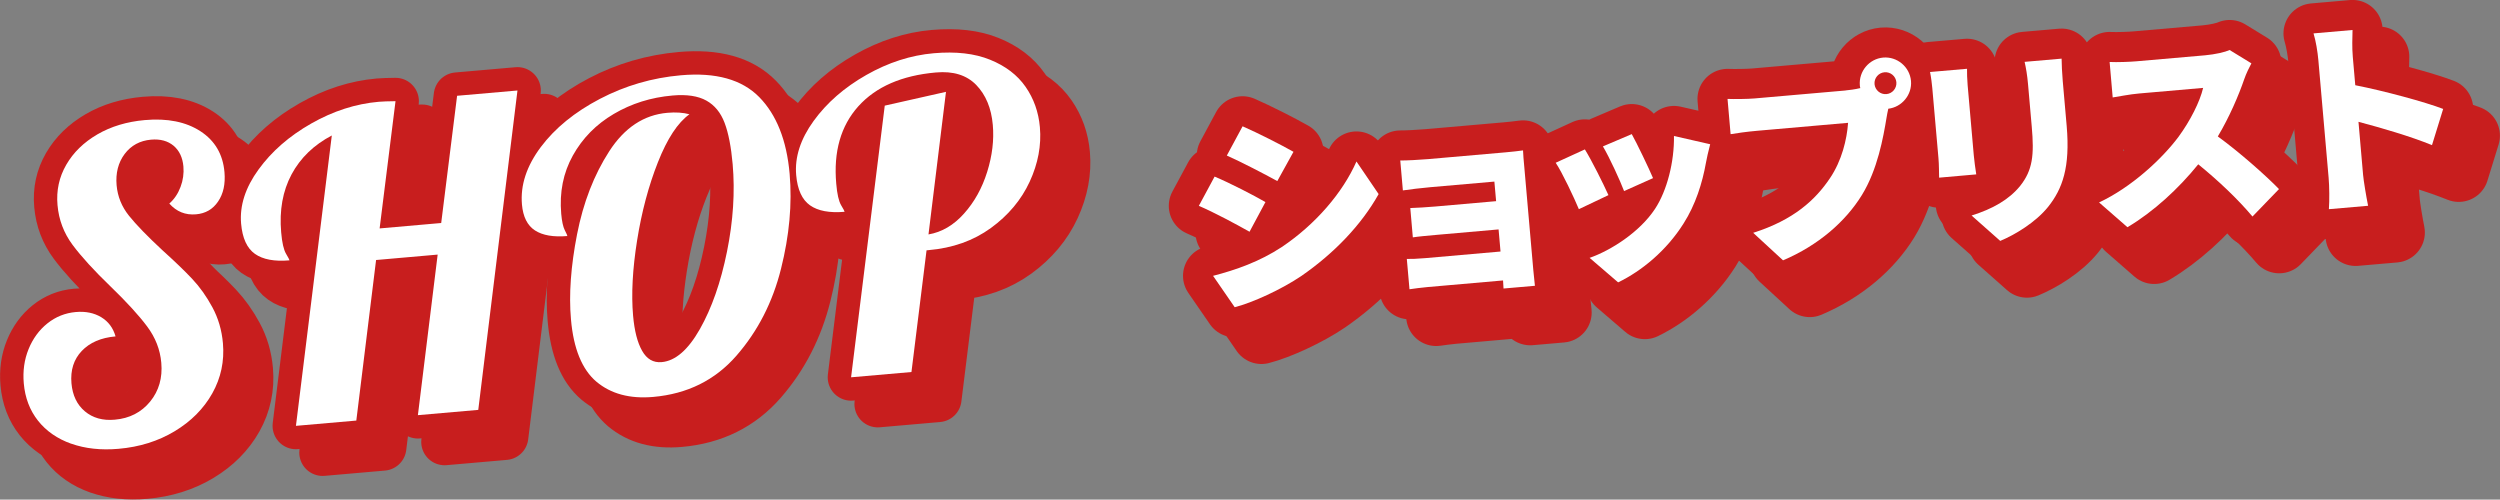
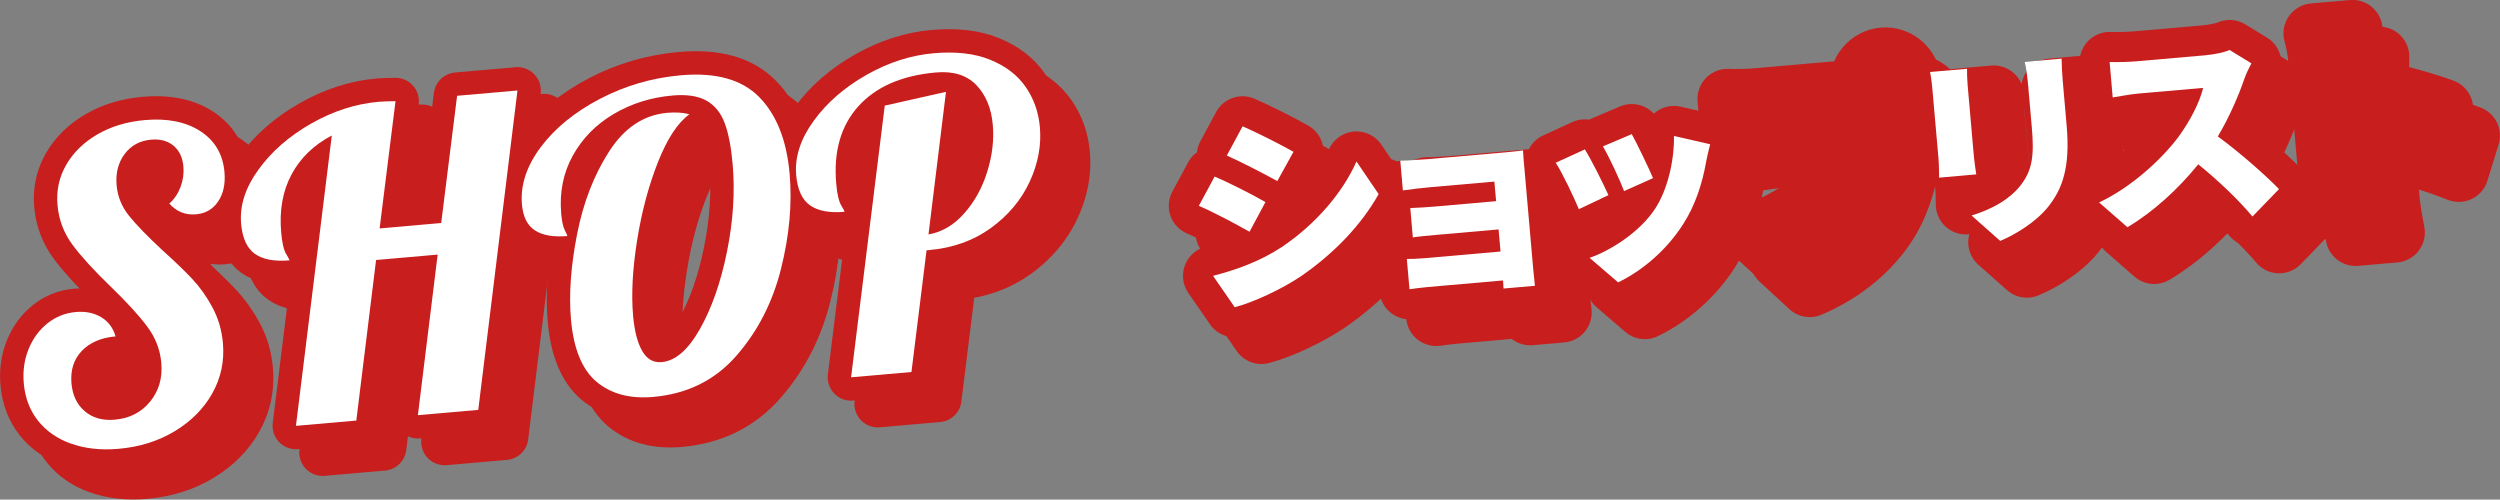
<svg xmlns="http://www.w3.org/2000/svg" id="_レイヤー_2" data-name="レイヤー 2" viewBox="0 0 374.32 74.8">
  <rect x="0" y="0" width="374.32" height="74.8" fill="#808080" stroke="none" />
  <defs>
    <style>
      .cls-1 {
        stroke-width: 7px;
      }

      .cls-1, .cls-2 {
        fill: none;
        stroke: #c81e1e;
        stroke-linecap: round;
        stroke-linejoin: round;
      }

      .cls-2 {
        stroke-width: 9px;
      }

      .cls-3 {
        fill: #fff;
      }

      .cls-4 {
        fill: #054400;
      }
    </style>
  </defs>
  <g id="_枠" data-name="枠">
    <g>
      <g>
        <path class="cls-4" d="M189.47,30.26l-2.38,4.44c-2-1.13-5.3-2.9-7.59-3.88l2.36-4.38c2.33.98,5.78,2.76,7.62,3.82ZM191.93,36.98c5.06-3.4,9.12-8.14,11.17-12.8l3.32,4.88c-2.58,4.61-6.66,8.86-11.54,12.24-3,2.04-7.4,4.04-10.01,4.7l-3.24-4.7c3.44-.89,6.97-2.13,10.3-4.32ZM193.67,22.73l-2.42,4.38c-1.96-1.07-5.29-2.81-7.56-3.82l2.36-4.38c2.27.99,5.75,2.76,7.62,3.82Z" />
        <path class="cls-4" d="M229.58,40.44c.04.49.18,1.76.24,2.35l-4.7.41c-.02-.28-.03-.75-.07-1.21l-11.3.99c-.83.07-2.19.25-2.71.33l-.4-4.54c.53.02,1.62-.02,2.76-.12l11.27-.99-.29-3.31-9.11.8c-1.24.11-2.94.26-3.73.39l-.38-4.39c.93-.02,2.51-.13,3.74-.23l9.11-.8-.26-2.93-9.51.83c-1.33.12-3.33.35-4.19.49l-.39-4.48c.93.01,2.89-.1,4.21-.21l11.55-1.01c.74-.06,2.1-.21,2.62-.29,0,.47.12,1.7.18,2.38l1.36,15.54Z" />
-         <path class="cls-4" d="M240.82,29.22l-4.42,2.1c-.67-1.62-2.51-5.54-3.47-6.95l4.37-2c1.02,1.65,2.75,5.11,3.53,6.85ZM256.06,21.6c-.33,1.24-.48,2-.63,2.76-.54,3.04-1.56,6.3-3.37,9.13-2.54,4.02-6.2,7.05-9.78,8.79l-4.27-3.67c3.2-1.12,7.5-3.86,9.79-7.33,1.81-2.74,2.9-7.07,2.84-10.92l5.43,1.24ZM247.51,26.67l-4.34,1.94c-.57-1.51-2.18-5.04-3.17-6.69l4.32-1.84c.74,1.31,2.6,5.19,3.19,6.6Z" />
        <path class="cls-4" d="M276.33,13.54c.52-.05,1.39-.15,2.21-.35-.04-.12-.06-.28-.07-.4-.18-2.1,1.39-3.98,3.49-4.17,2.1-.18,3.98,1.39,4.17,3.5.18,2.07-1.37,3.92-3.4,4.16-.11.48-.2.95-.26,1.33-.49,2.97-1.34,7.77-3.69,11.59-2.45,3.98-6.53,7.54-11.81,9.78l-4.47-4.12c6.09-1.93,9.34-4.96,11.51-8.2,1.76-2.61,2.52-5.76,2.7-8.27l-13.59,1.19c-1.51.13-3.21.37-4,.51l-.46-5.28c.97.04,3.02.02,4.04-.07l13.62-1.19ZM283.94,12.31c-.08-.9-.88-1.57-1.78-1.49-.9.08-1.57.88-1.49,1.78.08.89.88,1.57,1.78,1.49.9-.08,1.57-.88,1.49-1.78Z" />
        <path class="cls-4" d="M294.52,10.3c0,.78,0,1.34.09,2.45l.92,10.5c.07.77.24,2.06.37,2.86l-5.56.49c-.02-.62-.01-1.96-.1-2.92l-.92-10.47c-.05-.59-.18-1.66-.34-2.43l5.53-.48ZM308.68,8.78c.02.93.05,1.99.17,3.35l.59,6.73c.54,6.21-.64,9.42-2.77,12.1-1.88,2.34-4.99,4.2-7.18,5.11l-4.29-3.8c3.15-.99,5.58-2.36,7.27-4.43,1.88-2.37,2.12-4.61,1.74-8.87l-.56-6.39c-.12-1.36-.3-2.4-.51-3.32l5.53-.48Z" />
        <path class="cls-4" d="M337.09,9.5c-.24.43-.8,1.56-1.07,2.37-.82,2.38-2.19,5.61-3.95,8.56,3.22,2.33,7.27,5.93,9.16,7.88l-3.97,4.11c-2.22-2.64-5.11-5.37-8.12-7.82-2.95,3.65-6.72,7.12-10.6,9.42l-4.25-3.71c4.84-2.26,9.39-6.49,11.87-9.79,1.81-2.46,3.24-5.33,3.71-7.36l-9.61.84c-1.39.12-3.07.46-3.93.59l-.46-5.31c1.1.06,3.08-.02,3.98-.1l10.32-.9c1.54-.14,2.98-.48,3.67-.79l3.25,1.99Z" />
        <path class="cls-4" d="M364.14,21.73c-3.26-1.33-7.64-2.6-11.01-3.49l.69,7.94c.07.83.47,3.26.75,4.63l-5.87.51c.1-1.35.07-3.43-.04-4.7l-1.54-17.64c-.11-1.24-.37-2.83-.72-3.98l5.84-.51c-.02,1.18-.09,2.56.04,4.04l.37,4.23c4.28.84,10.46,2.51,13.16,3.55l-1.67,5.41Z" />
      </g>
      <g>
        <g>
          <path class="cls-2" d="M193.47,34.26l-2.38,4.44c-2-1.13-5.3-2.9-7.59-3.88l2.36-4.38c2.33.98,5.78,2.76,7.62,3.82ZM195.93,40.98c5.06-3.4,9.12-8.14,11.17-12.8l3.32,4.88c-2.58,4.61-6.66,8.86-11.54,12.24-3,2.04-7.4,4.04-10.01,4.7l-3.24-4.7c3.44-.89,6.97-2.13,10.3-4.32ZM197.67,26.73l-2.42,4.38c-1.96-1.07-5.29-2.81-7.56-3.82l2.36-4.38c2.27.99,5.75,2.76,7.62,3.82Z" />
          <path class="cls-2" d="M233.58,44.44c.04.49.18,1.76.24,2.35l-4.7.41c-.02-.28-.03-.75-.07-1.21l-11.3.99c-.83.07-2.19.25-2.71.33l-.4-4.54c.53.02,1.62-.02,2.76-.12l11.27-.99-.29-3.31-9.11.8c-1.24.11-2.94.26-3.73.39l-.38-4.39c.93-.02,2.51-.13,3.74-.23l9.11-.8-.26-2.93-9.51.83c-1.33.12-3.33.35-4.19.49l-.39-4.48c.93.01,2.89-.1,4.21-.21l11.55-1.01c.74-.06,2.1-.21,2.62-.29,0,.47.12,1.7.18,2.38l1.36,15.54Z" />
          <path class="cls-2" d="M244.82,33.22l-4.42,2.1c-.67-1.62-2.51-5.54-3.47-6.95l4.37-2c1.02,1.65,2.75,5.11,3.53,6.85ZM260.06,25.6c-.33,1.24-.48,2-.63,2.76-.54,3.04-1.56,6.3-3.37,9.13-2.54,4.02-6.2,7.05-9.78,8.79l-4.27-3.67c3.2-1.12,7.5-3.86,9.79-7.33,1.81-2.74,2.9-7.07,2.84-10.92l5.43,1.24ZM251.51,30.67l-4.34,1.94c-.57-1.51-2.18-5.04-3.17-6.69l4.32-1.84c.74,1.31,2.6,5.19,3.19,6.6Z" />
          <path class="cls-2" d="M280.33,17.54c.52-.05,1.39-.15,2.21-.35-.04-.12-.06-.28-.07-.4-.18-2.1,1.39-3.98,3.49-4.17,2.1-.18,3.98,1.39,4.17,3.5.18,2.07-1.37,3.92-3.4,4.16-.11.48-.2.95-.26,1.33-.49,2.97-1.34,7.77-3.69,11.59-2.45,3.98-6.53,7.54-11.81,9.78l-4.47-4.12c6.09-1.93,9.34-4.96,11.51-8.2,1.76-2.61,2.52-5.76,2.7-8.27l-13.59,1.19c-1.51.13-3.21.37-4,.51l-.46-5.28c.97.04,3.02.02,4.04-.07l13.62-1.19ZM287.94,16.31c-.08-.9-.88-1.57-1.78-1.49-.9.08-1.57.88-1.49,1.78.08.89.88,1.57,1.78,1.49.9-.08,1.57-.88,1.49-1.78Z" />
          <path class="cls-2" d="M298.52,14.3c0,.78,0,1.34.09,2.45l.92,10.5c.07.77.24,2.06.37,2.86l-5.56.49c-.02-.62-.01-1.96-.1-2.92l-.92-10.47c-.05-.59-.18-1.66-.34-2.43l5.53-.48ZM312.68,12.78c.02.93.05,1.99.17,3.35l.59,6.73c.54,6.21-.64,9.42-2.77,12.1-1.88,2.34-4.99,4.2-7.18,5.11l-4.29-3.8c3.15-.99,5.58-2.36,7.27-4.43,1.88-2.37,2.12-4.61,1.74-8.87l-.56-6.39c-.12-1.36-.3-2.4-.51-3.32l5.53-.48Z" />
          <path class="cls-2" d="M341.09,13.5c-.24.43-.8,1.56-1.07,2.37-.82,2.38-2.19,5.61-3.95,8.56,3.22,2.33,7.27,5.93,9.16,7.88l-3.97,4.11c-2.22-2.64-5.11-5.37-8.12-7.82-2.95,3.65-6.72,7.12-10.6,9.42l-4.25-3.71c4.84-2.26,9.39-6.49,11.87-9.79,1.81-2.46,3.24-5.33,3.71-7.36l-9.61.84c-1.39.12-3.07.46-3.93.59l-.46-5.31c1.1.06,3.08-.02,3.98-.1l10.32-.9c1.54-.14,2.98-.48,3.67-.79l3.25,1.99Z" />
          <path class="cls-2" d="M368.14,25.73c-3.26-1.33-7.64-2.6-11.01-3.49l.69,7.94c.07.83.47,3.26.75,4.63l-5.87.51c.1-1.35.07-3.43-.04-4.7l-1.54-17.64c-.11-1.24-.37-2.83-.72-3.98l5.84-.51c-.02,1.18-.09,2.56.04,4.04l.37,4.23c4.28.84,10.46,2.51,13.16,3.55l-1.67,5.41Z" />
        </g>
        <g>
          <path class="cls-2" d="M189.47,30.26l-2.38,4.44c-2-1.13-5.3-2.9-7.59-3.88l2.36-4.38c2.33.98,5.78,2.76,7.62,3.82ZM191.93,36.98c5.06-3.4,9.12-8.14,11.17-12.8l3.32,4.88c-2.58,4.61-6.66,8.86-11.54,12.24-3,2.04-7.4,4.04-10.01,4.7l-3.24-4.7c3.44-.89,6.97-2.13,10.3-4.32ZM193.67,22.73l-2.42,4.38c-1.96-1.07-5.29-2.81-7.56-3.82l2.36-4.38c2.27.99,5.75,2.76,7.62,3.82Z" />
-           <path class="cls-2" d="M229.58,40.44c.04.49.18,1.76.24,2.35l-4.7.41c-.02-.28-.03-.75-.07-1.21l-11.3.99c-.83.07-2.19.25-2.71.33l-.4-4.54c.53.02,1.62-.02,2.76-.12l11.27-.99-.29-3.31-9.11.8c-1.24.11-2.94.26-3.73.39l-.38-4.39c.93-.02,2.51-.13,3.74-.23l9.11-.8-.26-2.93-9.51.83c-1.33.12-3.33.35-4.19.49l-.39-4.48c.93.01,2.89-.1,4.21-.21l11.55-1.01c.74-.06,2.1-.21,2.62-.29,0,.47.12,1.7.18,2.38l1.36,15.54Z" />
+           <path class="cls-2" d="M229.58,40.44c.04.49.18,1.76.24,2.35l-4.7.41c-.02-.28-.03-.75-.07-1.21l-11.3.99c-.83.07-2.19.25-2.71.33c.53.02,1.62-.02,2.76-.12l11.27-.99-.29-3.31-9.11.8c-1.24.11-2.94.26-3.73.39l-.38-4.39c.93-.02,2.51-.13,3.74-.23l9.11-.8-.26-2.93-9.51.83c-1.33.12-3.33.35-4.19.49l-.39-4.48c.93.01,2.89-.1,4.21-.21l11.55-1.01c.74-.06,2.1-.21,2.62-.29,0,.47.12,1.7.18,2.38l1.36,15.54Z" />
          <path class="cls-2" d="M240.82,29.22l-4.42,2.1c-.67-1.62-2.51-5.54-3.47-6.95l4.37-2c1.02,1.65,2.75,5.11,3.53,6.85ZM256.06,21.6c-.33,1.24-.48,2-.63,2.76-.54,3.04-1.56,6.3-3.37,9.13-2.54,4.02-6.2,7.05-9.78,8.79l-4.27-3.67c3.2-1.12,7.5-3.86,9.79-7.33,1.81-2.74,2.9-7.07,2.84-10.92l5.43,1.24ZM247.51,26.67l-4.34,1.94c-.57-1.51-2.18-5.04-3.17-6.69l4.32-1.84c.74,1.31,2.6,5.19,3.19,6.6Z" />
          <path class="cls-2" d="M276.33,13.54c.52-.05,1.39-.15,2.21-.35-.04-.12-.06-.28-.07-.4-.18-2.1,1.39-3.98,3.49-4.17,2.1-.18,3.98,1.39,4.17,3.5.18,2.07-1.37,3.92-3.4,4.16-.11.48-.2.95-.26,1.33-.49,2.97-1.34,7.77-3.69,11.59-2.45,3.98-6.53,7.54-11.81,9.78l-4.47-4.12c6.09-1.93,9.34-4.96,11.51-8.2,1.76-2.61,2.52-5.76,2.7-8.27l-13.59,1.19c-1.51.13-3.21.37-4,.51l-.46-5.28c.97.04,3.02.02,4.04-.07l13.62-1.19ZM283.94,12.31c-.08-.9-.88-1.57-1.78-1.49-.9.08-1.57.88-1.49,1.78.08.89.88,1.57,1.78,1.49.9-.08,1.57-.88,1.49-1.78Z" />
-           <path class="cls-2" d="M294.52,10.3c0,.78,0,1.34.09,2.45l.92,10.5c.07.77.24,2.06.37,2.86l-5.56.49c-.02-.62-.01-1.96-.1-2.92l-.92-10.47c-.05-.59-.18-1.66-.34-2.43l5.53-.48ZM308.68,8.78c.02.93.05,1.99.17,3.35l.59,6.73c.54,6.21-.64,9.42-2.77,12.1-1.88,2.34-4.99,4.2-7.18,5.11l-4.29-3.8c3.15-.99,5.58-2.36,7.27-4.43,1.88-2.37,2.12-4.61,1.74-8.87l-.56-6.39c-.12-1.36-.3-2.4-.51-3.32l5.53-.48Z" />
          <path class="cls-2" d="M337.09,9.5c-.24.43-.8,1.56-1.07,2.37-.82,2.38-2.19,5.61-3.95,8.56,3.22,2.33,7.27,5.93,9.16,7.88l-3.97,4.11c-2.22-2.64-5.11-5.37-8.12-7.82-2.95,3.65-6.72,7.12-10.6,9.42l-4.25-3.71c4.84-2.26,9.39-6.49,11.87-9.79,1.81-2.46,3.24-5.33,3.71-7.36l-9.61.84c-1.39.12-3.07.46-3.93.59l-.46-5.31c1.1.06,3.08-.02,3.98-.1l10.32-.9c1.54-.14,2.98-.48,3.67-.79l3.25,1.99Z" />
          <path class="cls-2" d="M364.14,21.73c-3.26-1.33-7.64-2.6-11.01-3.49l.69,7.94c.07.83.47,3.26.75,4.63l-5.87.51c.1-1.35.07-3.43-.04-4.7l-1.54-17.64c-.11-1.24-.37-2.83-.72-3.98l5.84-.51c-.02,1.18-.09,2.56.04,4.04l.37,4.23c4.28.84,10.46,2.51,13.16,3.55l-1.67,5.41Z" />
        </g>
      </g>
      <g>
        <path class="cls-3" d="M189.47,30.26l-2.38,4.44c-2-1.13-5.3-2.9-7.59-3.88l2.36-4.38c2.33.98,5.78,2.76,7.62,3.82ZM191.93,36.98c5.06-3.4,9.12-8.14,11.17-12.8l3.32,4.88c-2.58,4.61-6.66,8.86-11.54,12.24-3,2.04-7.4,4.04-10.01,4.7l-3.24-4.7c3.44-.89,6.97-2.13,10.3-4.32ZM193.67,22.73l-2.42,4.38c-1.96-1.07-5.29-2.81-7.56-3.82l2.36-4.38c2.27.99,5.75,2.76,7.62,3.82Z" />
        <path class="cls-3" d="M229.58,40.44c.04.49.18,1.76.24,2.35l-4.7.41c-.02-.28-.03-.75-.07-1.21l-11.3.99c-.83.07-2.19.25-2.71.33l-.4-4.54c.53.02,1.62-.02,2.76-.12l11.27-.99-.29-3.31-9.11.8c-1.24.11-2.94.26-3.73.39l-.38-4.39c.93-.02,2.51-.13,3.74-.23l9.11-.8-.26-2.93-9.51.83c-1.33.12-3.33.35-4.19.49l-.39-4.48c.93.01,2.89-.1,4.21-.21l11.55-1.01c.74-.06,2.1-.21,2.62-.29,0,.47.12,1.7.18,2.38l1.36,15.54Z" />
        <path class="cls-3" d="M240.82,29.22l-4.42,2.1c-.67-1.62-2.51-5.54-3.47-6.95l4.37-2c1.02,1.65,2.75,5.11,3.53,6.85ZM256.06,21.6c-.33,1.24-.48,2-.63,2.76-.54,3.04-1.56,6.3-3.37,9.13-2.54,4.02-6.2,7.05-9.78,8.79l-4.27-3.67c3.2-1.12,7.5-3.86,9.79-7.33,1.81-2.74,2.9-7.07,2.84-10.92l5.43,1.24ZM247.51,26.67l-4.34,1.94c-.57-1.51-2.18-5.04-3.17-6.69l4.32-1.84c.74,1.31,2.6,5.19,3.19,6.6Z" />
-         <path class="cls-3" d="M276.33,13.54c.52-.05,1.39-.15,2.21-.35-.04-.12-.06-.28-.07-.4-.18-2.1,1.39-3.98,3.49-4.17,2.1-.18,3.98,1.39,4.17,3.5.18,2.07-1.37,3.92-3.4,4.16-.11.48-.2.95-.26,1.33-.49,2.97-1.34,7.77-3.69,11.59-2.45,3.98-6.53,7.54-11.81,9.78l-4.47-4.12c6.09-1.93,9.34-4.96,11.51-8.2,1.76-2.61,2.52-5.76,2.7-8.27l-13.59,1.19c-1.51.13-3.21.37-4,.51l-.46-5.28c.97.04,3.02.02,4.04-.07l13.62-1.19ZM283.94,12.31c-.08-.9-.88-1.57-1.78-1.49-.9.08-1.57.88-1.49,1.78.08.89.88,1.57,1.78,1.49.9-.08,1.57-.88,1.49-1.78Z" />
        <path class="cls-3" d="M294.52,10.3c0,.78,0,1.34.09,2.45l.92,10.5c.07.77.24,2.06.37,2.86l-5.56.49c-.02-.62-.01-1.96-.1-2.92l-.92-10.47c-.05-.59-.18-1.66-.34-2.43l5.53-.48ZM308.68,8.78c.02.93.05,1.99.17,3.35l.59,6.73c.54,6.21-.64,9.42-2.77,12.1-1.88,2.34-4.99,4.2-7.18,5.11l-4.29-3.8c3.15-.99,5.58-2.36,7.27-4.43,1.88-2.37,2.12-4.61,1.74-8.87l-.56-6.39c-.12-1.36-.3-2.4-.51-3.32l5.53-.48Z" />
        <path class="cls-3" d="M337.09,9.5c-.24.43-.8,1.56-1.07,2.37-.82,2.38-2.19,5.61-3.95,8.56,3.22,2.33,7.27,5.93,9.16,7.88l-3.97,4.11c-2.22-2.64-5.11-5.37-8.12-7.82-2.95,3.65-6.72,7.12-10.6,9.42l-4.25-3.71c4.84-2.26,9.39-6.49,11.87-9.79,1.81-2.46,3.24-5.33,3.71-7.36l-9.61.84c-1.39.12-3.07.46-3.93.59l-.46-5.31c1.1.06,3.08-.02,3.98-.1l10.32-.9c1.54-.14,2.98-.48,3.67-.79l3.25,1.99Z" />
-         <path class="cls-3" d="M364.14,21.73c-3.26-1.33-7.64-2.6-11.01-3.49l.69,7.94c.07.83.47,3.26.75,4.63l-5.87.51c.1-1.35.07-3.43-.04-4.7l-1.54-17.64c-.11-1.24-.37-2.83-.72-3.98l5.84-.51c-.02,1.18-.09,2.56.04,4.04l.37,4.23c4.28.84,10.46,2.51,13.16,3.55l-1.67,5.41Z" />
      </g>
    </g>
    <g>
      <g>
        <path class="cls-4" d="M10.67,66.44c-2.09-.74-3.75-1.9-4.98-3.45-1.23-1.56-1.94-3.42-2.13-5.6-.16-1.84.08-3.55.72-5.12.64-1.57,1.58-2.86,2.82-3.85,1.24-.99,2.66-1.56,4.25-1.7,1.46-.13,2.73.13,3.8.77,1.07.65,1.79,1.6,2.15,2.88-2.18.19-3.86.92-5.06,2.18-1.2,1.26-1.71,2.88-1.54,4.85.16,1.8.83,3.2,2.01,4.19,1.18.99,2.67,1.41,4.47,1.25,2.22-.19,3.98-1.1,5.3-2.71,1.31-1.61,1.87-3.55,1.67-5.81-.17-1.97-.88-3.78-2.12-5.44-1.24-1.66-3.06-3.65-5.46-5.97-2.49-2.4-4.39-4.48-5.7-6.24-1.31-1.76-2.07-3.75-2.26-5.97-.19-2.17.24-4.18,1.31-6.03,1.06-1.84,2.62-3.36,4.66-4.55,2.05-1.19,4.41-1.9,7.09-2.14,3.39-.3,6.17.26,8.34,1.67,2.17,1.41,3.37,3.46,3.6,6.13.15,1.76-.16,3.22-.95,4.38-.78,1.17-1.89,1.81-3.31,1.93-1.59.14-2.92-.4-4-1.61.74-.65,1.3-1.48,1.68-2.49.38-1,.52-2.03.43-3.07-.12-1.34-.61-2.37-1.47-3.1-.87-.72-1.99-1.03-3.37-.91-1.67.15-2.99.86-3.96,2.15-.96,1.29-1.36,2.85-1.2,4.69.15,1.67.76,3.19,1.85,4.55,1.09,1.36,2.76,3.08,5,5.16,1.83,1.65,3.32,3.08,4.46,4.29,1.14,1.21,2.15,2.63,3.03,4.26.88,1.63,1.41,3.43,1.58,5.4.23,2.68-.3,5.17-1.59,7.48-1.3,2.31-3.18,4.2-5.64,5.68-2.46,1.48-5.26,2.36-8.4,2.63-2.63.23-5-.03-7.09-.77Z" />
        <path class="cls-4" d="M49.69,20.28c-2.7,1.42-4.71,3.36-6.04,5.84-1.32,2.48-1.84,5.37-1.55,8.67.13,1.55.38,2.61.72,3.19.34.58.52.91.53,1-2.26.2-3.99-.13-5.18-.97-1.19-.84-1.88-2.35-2.07-4.53-.23-2.68.63-5.38,2.61-8.1,1.97-2.72,4.61-5.02,7.9-6.89,3.29-1.87,6.66-2.95,10.09-3.25.59-.05,1.43-.08,2.52-.09l-2.38,19.05,9.22-.81,2.38-19.05,9.04-.79-5.87,47.82-9.04.79,2.96-24.04-9.22.81-2.96,24.04-9.04.79,5.37-43.47Z" />
        <path class="cls-4" d="M89.31,57.16c-2.16-1.83-3.44-4.95-3.82-9.34-.33-3.72-.02-7.97.91-12.73.93-4.76,2.54-8.91,4.82-12.44,2.28-3.53,5.18-5.45,8.7-5.76,1.26-.11,2.36-.04,3.31.22-1.75,1.25-3.32,3.64-4.72,7.18-1.4,3.54-2.44,7.44-3.12,11.72-.68,4.28-.88,8.02-.6,11.25.2,2.26.64,4.01,1.35,5.26.7,1.25,1.68,1.81,2.93,1.7,2.05-.18,3.96-1.83,5.73-4.96,1.77-3.13,3.12-6.99,4.05-11.58.93-4.59,1.21-8.96.85-13.1-.23-2.59-.63-4.66-1.21-6.19-.58-1.53-1.49-2.64-2.73-3.33-1.24-.69-2.93-.95-5.06-.76-3.22.28-6.15,1.2-8.8,2.76-2.65,1.56-4.69,3.64-6.13,6.23s-2.02,5.5-1.74,8.72c.1,1.13.28,1.95.53,2.45.26.5.39.8.39.88-2.09.18-3.71-.1-4.85-.84-1.14-.74-1.79-2.04-1.95-3.88-.25-2.89.69-5.75,2.82-8.6,2.13-2.84,5.09-5.25,8.86-7.22,3.77-1.97,7.81-3.15,12.12-3.53,5.23-.46,9.14.63,11.73,3.27,2.59,2.64,4.11,6.47,4.55,11.49.39,4.48-.04,9.22-1.29,14.21-1.25,5-3.47,9.34-6.67,13.01-3.2,3.67-7.35,5.73-12.46,6.18-3.51.31-6.35-.46-8.52-2.29Z" />
        <path class="cls-4" d="M132.46,15.82l9.18-2.07-2.62,21.35c1.99-.34,3.77-1.38,5.32-3.12,1.56-1.74,2.71-3.82,3.47-6.25.76-2.43,1.04-4.77.84-7.03-.22-2.51-1.05-4.5-2.48-5.98-1.44-1.48-3.45-2.1-6.04-1.87-5.11.45-8.97,2.14-11.61,5.06-2.63,2.93-3.74,6.8-3.31,11.61.13,1.55.38,2.61.72,3.19.35.58.52.91.53,1-2.26.2-3.99-.13-5.18-.97-1.19-.84-1.88-2.35-2.07-4.53-.23-2.68.64-5.38,2.61-8.1,1.97-2.72,4.61-5.02,7.9-6.89,3.29-1.87,6.66-2.95,10.09-3.25,3.3-.29,6.12.03,8.43.97,2.32.94,4.09,2.29,5.32,4.06,1.23,1.77,1.94,3.78,2.14,6.04.24,2.72-.27,5.44-1.53,8.17-1.26,2.72-3.2,5.03-5.81,6.93-2.62,1.9-5.72,3-9.32,3.31l-.31.03-2.26,18.22-9.04.79,5.04-40.66Z" />
      </g>
      <g>
        <g>
          <path class="cls-1" d="M14.67,70.44c-2.09-.74-3.75-1.9-4.98-3.45-1.23-1.56-1.94-3.42-2.13-5.6-.16-1.84.08-3.55.72-5.12.64-1.57,1.58-2.86,2.82-3.85,1.24-.99,2.66-1.56,4.25-1.7,1.46-.13,2.73.13,3.8.77,1.07.65,1.79,1.6,2.15,2.88-2.18.19-3.86.92-5.06,2.18-1.2,1.26-1.71,2.88-1.54,4.85.16,1.8.83,3.2,2.01,4.19,1.18.99,2.67,1.41,4.47,1.25,2.22-.19,3.98-1.1,5.3-2.71,1.31-1.61,1.87-3.55,1.67-5.81-.17-1.97-.88-3.78-2.12-5.44-1.24-1.66-3.06-3.65-5.46-5.97-2.49-2.4-4.39-4.48-5.7-6.24-1.31-1.76-2.07-3.75-2.26-5.97-.19-2.17.24-4.18,1.31-6.03,1.06-1.84,2.62-3.36,4.66-4.55,2.05-1.19,4.41-1.9,7.09-2.14,3.39-.3,6.17.26,8.34,1.67,2.17,1.41,3.37,3.46,3.6,6.13.15,1.76-.16,3.22-.95,4.38-.78,1.17-1.89,1.81-3.31,1.93-1.59.14-2.92-.4-4-1.61.74-.65,1.3-1.48,1.68-2.49.38-1,.52-2.03.43-3.07-.12-1.34-.61-2.37-1.47-3.1-.87-.72-1.99-1.03-3.37-.91-1.67.15-2.99.86-3.96,2.15-.96,1.29-1.36,2.85-1.2,4.69.15,1.67.76,3.19,1.85,4.55,1.09,1.36,2.76,3.08,5,5.16,1.83,1.65,3.32,3.08,4.46,4.29,1.14,1.21,2.15,2.63,3.03,4.26.88,1.63,1.41,3.43,1.58,5.4.23,2.68-.3,5.17-1.59,7.48-1.3,2.31-3.18,4.2-5.64,5.68-2.46,1.48-5.26,2.36-8.4,2.63-2.63.23-5-.03-7.09-.77Z" />
          <path class="cls-1" d="M53.69,24.28c-2.7,1.42-4.71,3.36-6.04,5.84-1.32,2.48-1.84,5.37-1.55,8.67.13,1.55.38,2.61.72,3.19.34.58.52.91.53,1-2.26.2-3.99-.13-5.18-.97-1.19-.84-1.88-2.35-2.07-4.53-.23-2.68.63-5.38,2.61-8.1,1.97-2.72,4.61-5.02,7.9-6.89,3.29-1.87,6.66-2.95,10.09-3.25.59-.05,1.43-.08,2.52-.09l-2.38,19.05,9.22-.81,2.38-19.05,9.04-.79-5.87,47.82-9.04.79,2.96-24.04-9.22.81-2.96,24.04-9.04.79,5.37-43.47Z" />
          <path class="cls-1" d="M93.31,61.16c-2.16-1.83-3.44-4.95-3.82-9.34-.33-3.72-.02-7.97.91-12.73.93-4.76,2.54-8.91,4.82-12.44,2.28-3.53,5.18-5.45,8.7-5.76,1.26-.11,2.36-.04,3.31.22-1.75,1.25-3.32,3.64-4.72,7.18-1.4,3.54-2.44,7.44-3.12,11.72-.68,4.28-.88,8.02-.6,11.25.2,2.26.64,4.01,1.35,5.26.7,1.25,1.68,1.81,2.93,1.7,2.05-.18,3.96-1.83,5.73-4.96,1.77-3.13,3.12-6.99,4.05-11.58.93-4.59,1.21-8.96.85-13.1-.23-2.59-.63-4.66-1.21-6.19-.58-1.53-1.49-2.64-2.73-3.33-1.24-.69-2.93-.95-5.06-.76-3.22.28-6.15,1.2-8.8,2.76-2.65,1.56-4.69,3.64-6.13,6.23s-2.02,5.5-1.74,8.72c.1,1.13.28,1.95.53,2.45.26.5.39.8.39.88-2.09.18-3.71-.1-4.85-.84-1.14-.74-1.79-2.04-1.95-3.88-.25-2.89.69-5.75,2.82-8.6,2.13-2.84,5.09-5.25,8.86-7.22,3.77-1.97,7.81-3.15,12.12-3.53,5.23-.46,9.14.63,11.73,3.27,2.59,2.64,4.11,6.47,4.55,11.49.39,4.48-.04,9.22-1.29,14.21-1.25,5-3.47,9.34-6.67,13.01-3.2,3.67-7.35,5.73-12.46,6.18-3.51.31-6.35-.46-8.52-2.29Z" />
          <path class="cls-1" d="M136.46,19.82l9.18-2.07-2.62,21.35c1.99-.34,3.77-1.38,5.32-3.12,1.56-1.74,2.71-3.82,3.47-6.25.76-2.43,1.04-4.77.84-7.03-.22-2.51-1.05-4.5-2.48-5.98-1.44-1.48-3.45-2.1-6.04-1.87-5.11.45-8.97,2.14-11.61,5.06-2.63,2.93-3.74,6.8-3.31,11.61.13,1.55.38,2.61.72,3.19.35.58.52.91.53,1-2.26.2-3.99-.13-5.18-.97-1.19-.84-1.88-2.35-2.07-4.53-.23-2.68.64-5.38,2.61-8.1,1.97-2.72,4.61-5.02,7.9-6.89,3.29-1.87,6.66-2.95,10.09-3.25,3.3-.29,6.12.03,8.43.97,2.32.94,4.09,2.29,5.32,4.06,1.23,1.77,1.94,3.78,2.14,6.04.24,2.72-.27,5.44-1.53,8.17-1.26,2.72-3.2,5.03-5.81,6.93-2.62,1.9-5.72,3-9.32,3.31l-.31.03-2.26,18.22-9.04.79,5.04-40.66Z" />
        </g>
        <g>
          <path class="cls-1" d="M10.67,66.44c-2.09-.74-3.75-1.9-4.98-3.45-1.23-1.56-1.94-3.42-2.13-5.6-.16-1.84.08-3.55.72-5.12.64-1.57,1.58-2.86,2.82-3.85,1.24-.99,2.66-1.56,4.25-1.7,1.46-.13,2.73.13,3.8.77,1.07.65,1.79,1.6,2.15,2.88-2.18.19-3.86.92-5.06,2.18-1.2,1.26-1.71,2.88-1.54,4.85.16,1.8.83,3.2,2.01,4.19,1.18.99,2.67,1.41,4.47,1.25,2.22-.19,3.98-1.1,5.3-2.71,1.31-1.61,1.87-3.55,1.67-5.81-.17-1.97-.88-3.78-2.12-5.44-1.24-1.66-3.06-3.65-5.46-5.97-2.49-2.4-4.39-4.48-5.7-6.24-1.31-1.76-2.07-3.75-2.26-5.97-.19-2.17.24-4.18,1.31-6.03,1.06-1.84,2.62-3.36,4.66-4.55,2.05-1.19,4.41-1.9,7.09-2.14,3.39-.3,6.17.26,8.34,1.67,2.17,1.41,3.37,3.46,3.6,6.13.15,1.76-.16,3.22-.95,4.38-.78,1.17-1.89,1.81-3.31,1.93-1.59.14-2.92-.4-4-1.61.74-.65,1.3-1.48,1.68-2.49.38-1,.52-2.03.43-3.07-.12-1.34-.61-2.37-1.47-3.1-.87-.72-1.99-1.03-3.37-.91-1.67.15-2.99.86-3.96,2.15-.96,1.29-1.36,2.85-1.2,4.69.15,1.67.76,3.19,1.85,4.55,1.09,1.36,2.76,3.08,5,5.16,1.83,1.65,3.32,3.08,4.46,4.29,1.14,1.21,2.15,2.63,3.03,4.26.88,1.63,1.41,3.43,1.58,5.4.23,2.68-.3,5.17-1.59,7.48-1.3,2.31-3.18,4.2-5.64,5.68-2.46,1.48-5.26,2.36-8.4,2.63-2.63.23-5-.03-7.09-.77Z" />
          <path class="cls-1" d="M49.69,20.28c-2.7,1.42-4.71,3.36-6.04,5.84-1.32,2.48-1.84,5.37-1.55,8.67.13,1.55.38,2.61.72,3.19.34.58.52.91.53,1-2.26.2-3.99-.13-5.18-.97-1.19-.84-1.88-2.35-2.07-4.53-.23-2.68.63-5.38,2.61-8.1,1.97-2.72,4.61-5.02,7.9-6.89,3.29-1.87,6.66-2.95,10.09-3.25.59-.05,1.43-.08,2.52-.09l-2.38,19.05,9.22-.81,2.38-19.05,9.04-.79-5.87,47.82-9.04.79,2.96-24.04-9.22.81-2.96,24.04-9.04.79,5.37-43.47Z" />
          <path class="cls-1" d="M89.31,57.16c-2.16-1.83-3.44-4.95-3.82-9.34-.33-3.72-.02-7.97.91-12.73.93-4.76,2.54-8.91,4.82-12.44,2.28-3.53,5.18-5.45,8.7-5.76,1.26-.11,2.36-.04,3.31.22-1.75,1.25-3.32,3.64-4.72,7.18-1.4,3.54-2.44,7.44-3.12,11.72-.68,4.28-.88,8.02-.6,11.25.2,2.26.64,4.01,1.35,5.26.7,1.25,1.68,1.81,2.93,1.7,2.05-.18,3.96-1.83,5.73-4.96,1.77-3.13,3.12-6.99,4.05-11.58.93-4.59,1.21-8.96.85-13.1-.23-2.59-.63-4.66-1.21-6.19-.58-1.53-1.49-2.64-2.73-3.33-1.24-.69-2.93-.95-5.06-.76-3.22.28-6.15,1.2-8.8,2.76-2.65,1.56-4.69,3.64-6.13,6.23s-2.02,5.5-1.74,8.72c.1,1.13.28,1.95.53,2.45.26.5.39.8.39.88-2.09.18-3.71-.1-4.85-.84-1.14-.74-1.79-2.04-1.95-3.88-.25-2.89.69-5.75,2.82-8.6,2.13-2.84,5.09-5.25,8.86-7.22,3.77-1.97,7.81-3.15,12.12-3.53,5.23-.46,9.14.63,11.73,3.27,2.59,2.64,4.11,6.47,4.55,11.49.39,4.48-.04,9.22-1.29,14.21-1.25,5-3.47,9.34-6.67,13.01-3.2,3.67-7.35,5.73-12.46,6.18-3.51.31-6.35-.46-8.52-2.29Z" />
          <path class="cls-1" d="M132.46,15.82l9.18-2.07-2.62,21.35c1.99-.34,3.77-1.38,5.32-3.12,1.56-1.74,2.71-3.82,3.47-6.25.76-2.43,1.04-4.77.84-7.03-.22-2.51-1.05-4.5-2.48-5.98-1.44-1.48-3.45-2.1-6.04-1.87-5.11.45-8.97,2.14-11.61,5.06-2.63,2.93-3.74,6.8-3.31,11.61.13,1.55.38,2.61.72,3.19.35.58.52.91.53,1-2.26.2-3.99-.13-5.18-.97-1.19-.84-1.88-2.35-2.07-4.53-.23-2.68.64-5.38,2.61-8.1,1.97-2.72,4.61-5.02,7.9-6.89,3.29-1.87,6.66-2.95,10.09-3.25,3.3-.29,6.12.03,8.43.97,2.32.94,4.09,2.29,5.32,4.06,1.23,1.77,1.94,3.78,2.14,6.04.24,2.72-.27,5.44-1.53,8.17-1.26,2.72-3.2,5.03-5.81,6.93-2.62,1.9-5.72,3-9.32,3.31l-.31.03-2.26,18.22-9.04.79,5.04-40.66Z" />
        </g>
      </g>
      <g>
        <path class="cls-3" d="M10.67,66.44c-2.09-.74-3.75-1.9-4.98-3.45-1.23-1.56-1.94-3.42-2.13-5.6-.16-1.84.08-3.55.72-5.12.64-1.57,1.58-2.86,2.82-3.85,1.24-.99,2.66-1.56,4.25-1.7,1.46-.13,2.73.13,3.8.77,1.07.65,1.79,1.6,2.15,2.88-2.18.19-3.86.92-5.06,2.18-1.2,1.26-1.71,2.88-1.54,4.85.16,1.8.83,3.2,2.01,4.19,1.18.99,2.67,1.41,4.47,1.25,2.22-.19,3.98-1.1,5.3-2.71,1.31-1.61,1.87-3.55,1.67-5.81-.17-1.97-.88-3.78-2.12-5.44-1.24-1.66-3.06-3.65-5.46-5.97-2.49-2.4-4.39-4.48-5.7-6.24-1.31-1.76-2.07-3.75-2.26-5.97-.19-2.17.24-4.18,1.31-6.03,1.06-1.84,2.62-3.36,4.66-4.55,2.05-1.19,4.41-1.9,7.09-2.14,3.39-.3,6.17.26,8.34,1.67,2.17,1.41,3.37,3.46,3.6,6.13.15,1.76-.16,3.22-.95,4.38-.78,1.17-1.89,1.81-3.31,1.93-1.59.14-2.92-.4-4-1.61.74-.65,1.3-1.48,1.68-2.49.38-1,.52-2.03.43-3.07-.12-1.34-.61-2.37-1.47-3.1-.87-.72-1.99-1.03-3.37-.91-1.67.15-2.99.86-3.96,2.15-.96,1.29-1.36,2.85-1.2,4.69.15,1.67.76,3.19,1.85,4.55,1.09,1.36,2.76,3.08,5,5.16,1.83,1.65,3.32,3.08,4.46,4.29,1.14,1.21,2.15,2.63,3.03,4.26.88,1.63,1.41,3.43,1.58,5.4.23,2.68-.3,5.17-1.59,7.48-1.3,2.31-3.18,4.2-5.64,5.68-2.46,1.48-5.26,2.36-8.4,2.63-2.63.23-5-.03-7.09-.77Z" />
        <path class="cls-3" d="M49.69,20.28c-2.7,1.42-4.71,3.36-6.04,5.84-1.32,2.48-1.84,5.37-1.55,8.67.13,1.55.38,2.61.72,3.19.34.58.52.91.53,1-2.26.2-3.99-.13-5.18-.97-1.19-.84-1.88-2.35-2.07-4.53-.23-2.68.63-5.38,2.61-8.1,1.97-2.72,4.61-5.02,7.9-6.89,3.29-1.87,6.66-2.95,10.09-3.25.59-.05,1.43-.08,2.52-.09l-2.38,19.05,9.22-.81,2.38-19.05,9.04-.79-5.87,47.82-9.04.79,2.96-24.04-9.22.81-2.96,24.04-9.04.79,5.37-43.47Z" />
        <path class="cls-3" d="M89.31,57.16c-2.16-1.83-3.44-4.95-3.82-9.34-.33-3.72-.02-7.97.91-12.73.93-4.76,2.54-8.91,4.82-12.44,2.28-3.53,5.18-5.45,8.7-5.76,1.26-.11,2.36-.04,3.31.22-1.75,1.25-3.32,3.64-4.72,7.18-1.4,3.54-2.44,7.44-3.12,11.72-.68,4.28-.88,8.02-.6,11.25.2,2.26.64,4.01,1.35,5.26.7,1.25,1.68,1.81,2.93,1.7,2.05-.18,3.96-1.83,5.73-4.96,1.77-3.13,3.12-6.99,4.05-11.58.93-4.59,1.21-8.96.85-13.1-.23-2.59-.63-4.66-1.21-6.19-.58-1.53-1.49-2.64-2.73-3.33-1.24-.69-2.93-.95-5.06-.76-3.22.28-6.15,1.2-8.8,2.76-2.65,1.56-4.69,3.64-6.13,6.23s-2.02,5.5-1.74,8.72c.1,1.13.28,1.95.53,2.45.26.5.39.8.39.88-2.09.18-3.71-.1-4.85-.84-1.14-.74-1.79-2.04-1.95-3.88-.25-2.89.69-5.75,2.82-8.6,2.13-2.84,5.09-5.25,8.86-7.22,3.77-1.97,7.81-3.15,12.12-3.53,5.23-.46,9.14.63,11.73,3.27,2.59,2.64,4.11,6.47,4.55,11.49.39,4.48-.04,9.22-1.29,14.21-1.25,5-3.47,9.34-6.67,13.01-3.2,3.67-7.35,5.73-12.46,6.18-3.51.31-6.35-.46-8.52-2.29Z" />
        <path class="cls-3" d="M132.46,15.82l9.18-2.07-2.62,21.35c1.99-.34,3.77-1.38,5.32-3.12,1.56-1.74,2.71-3.82,3.47-6.25.76-2.43,1.04-4.77.84-7.03-.22-2.51-1.05-4.5-2.48-5.98-1.44-1.48-3.45-2.1-6.04-1.87-5.11.45-8.97,2.14-11.61,5.06-2.63,2.93-3.74,6.8-3.31,11.61.13,1.55.38,2.61.72,3.19.35.58.52.91.53,1-2.26.2-3.99-.13-5.18-.97-1.19-.84-1.88-2.35-2.07-4.53-.23-2.68.64-5.38,2.61-8.1,1.97-2.72,4.61-5.02,7.9-6.89,3.29-1.87,6.66-2.95,10.09-3.25,3.3-.29,6.12.03,8.43.97,2.32.94,4.09,2.29,5.32,4.06,1.23,1.77,1.94,3.78,2.14,6.04.24,2.72-.27,5.44-1.53,8.17-1.26,2.72-3.2,5.03-5.81,6.93-2.62,1.9-5.72,3-9.32,3.31l-.31.03-2.26,18.22-9.04.79,5.04-40.66Z" />
      </g>
    </g>
  </g>
</svg>